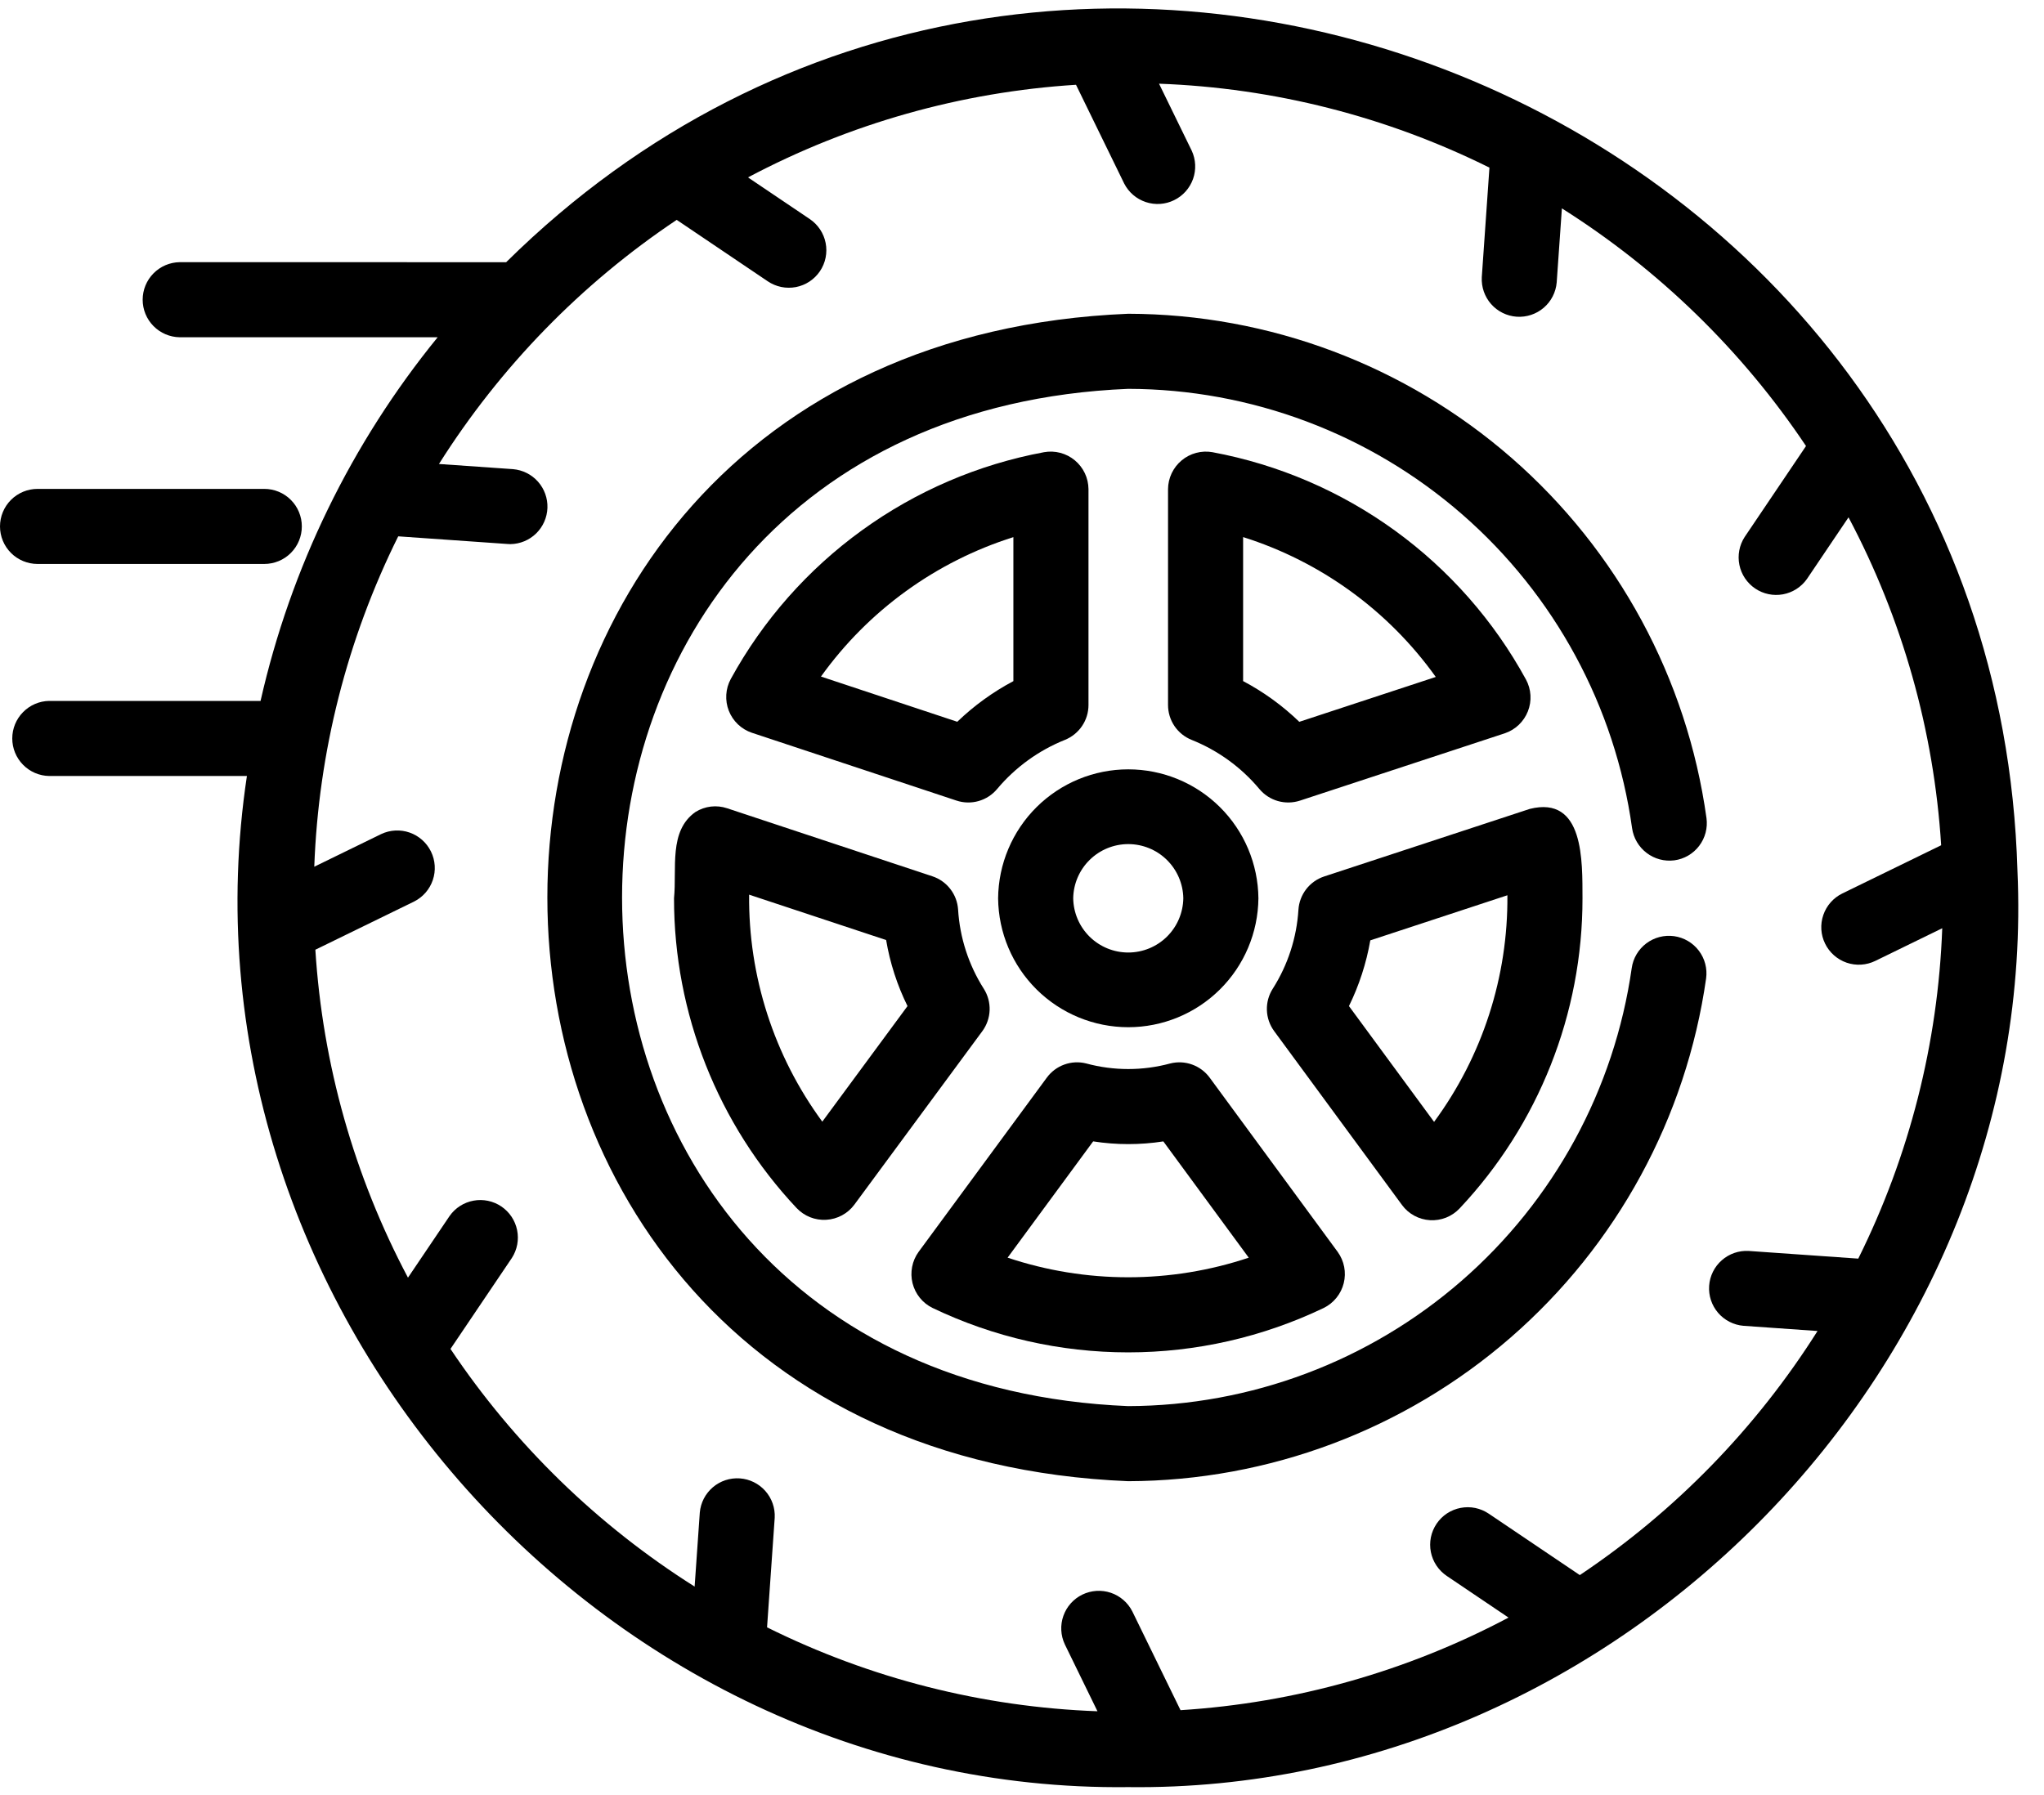
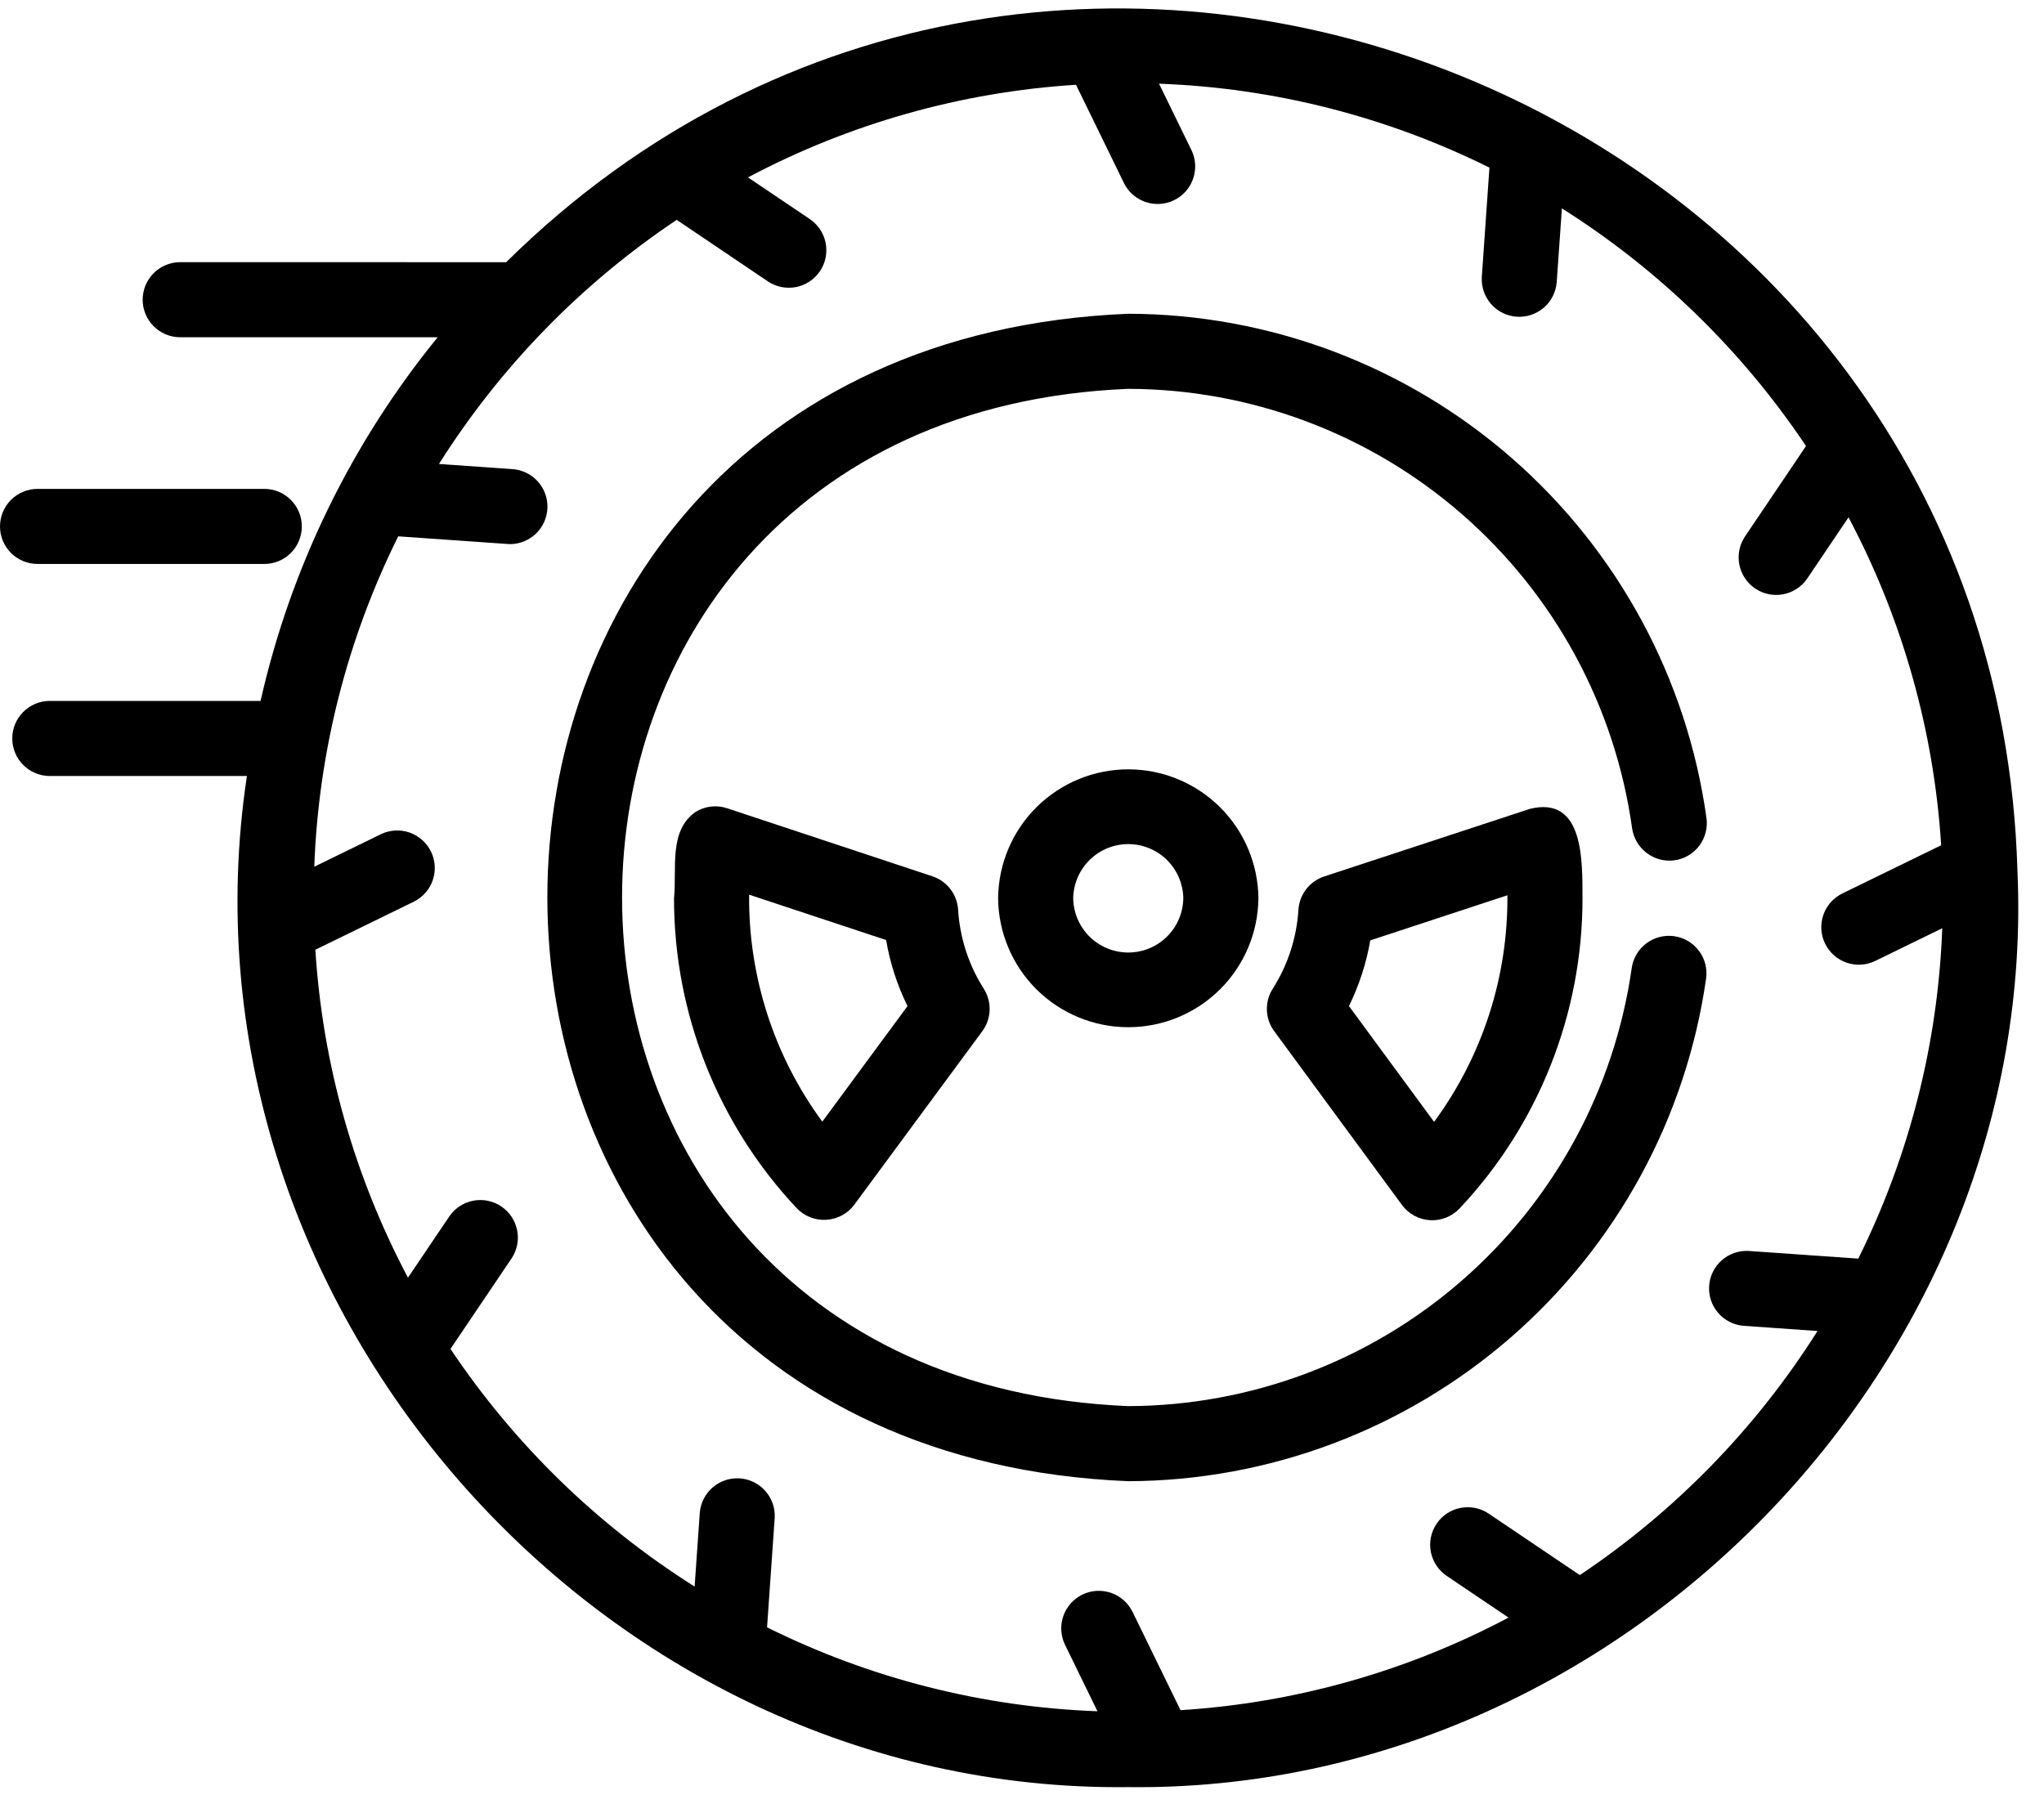
<svg xmlns="http://www.w3.org/2000/svg" class="fill" width="74" height="65" viewBox="0 0 74 65" fill="none">
  <path d="M73.038 31.518C72.23 3.636 38.132 -10.072 18.325 9.495L6.506 9.494C6.148 9.499 5.808 9.645 5.557 9.899C5.306 10.153 5.165 10.496 5.165 10.854C5.165 11.211 5.306 11.554 5.557 11.808C5.808 12.062 6.148 12.208 6.506 12.213H15.845C12.72 16.049 10.525 20.556 9.433 25.382H1.782C1.425 25.387 1.085 25.533 0.835 25.788C0.584 26.042 0.444 26.384 0.444 26.741C0.444 27.098 0.584 27.441 0.835 27.695C1.085 27.95 1.425 28.095 1.782 28.101H8.939C6.076 47.094 21.637 64.942 40.847 64.716C58.649 64.933 73.843 49.345 73.038 31.518ZM67.276 45.578L63.31 45.3C62.953 45.28 62.603 45.401 62.335 45.637C62.066 45.873 61.902 46.205 61.877 46.562C61.852 46.918 61.969 47.27 62.201 47.541C62.434 47.812 62.764 47.981 63.12 48.011L65.801 48.199C63.582 51.715 60.65 54.726 57.195 57.038L53.901 54.816C53.752 54.715 53.586 54.645 53.411 54.608C53.236 54.572 53.055 54.571 52.879 54.605C52.703 54.638 52.536 54.707 52.386 54.805C52.237 54.904 52.109 55.031 52.009 55.179C51.909 55.328 51.839 55.495 51.803 55.67C51.768 55.846 51.767 56.026 51.802 56.202C51.837 56.377 51.905 56.544 52.005 56.694C52.104 56.842 52.232 56.97 52.38 57.07L54.614 58.577C50.939 60.526 46.89 61.669 42.739 61.93L40.994 58.353C40.833 58.035 40.552 57.792 40.214 57.678C39.875 57.565 39.505 57.589 39.184 57.745C38.863 57.902 38.617 58.178 38.498 58.515C38.379 58.852 38.398 59.222 38.55 59.546L39.732 61.969C35.574 61.818 31.496 60.782 27.77 58.93L28.047 54.963C28.066 54.607 27.944 54.258 27.707 53.991C27.471 53.724 27.139 53.561 26.784 53.536C26.428 53.512 26.077 53.627 25.806 53.859C25.535 54.091 25.366 54.419 25.335 54.775L25.148 57.454C21.632 55.235 18.621 52.303 16.309 48.848L18.531 45.555C18.724 45.256 18.793 44.893 18.721 44.544C18.65 44.195 18.445 43.888 18.15 43.689C17.855 43.49 17.493 43.414 17.143 43.479C16.793 43.543 16.482 43.742 16.277 44.034L14.77 46.267C12.822 42.591 11.678 38.543 11.417 34.392L14.994 32.646C15.313 32.485 15.556 32.205 15.67 31.866C15.784 31.528 15.76 31.158 15.603 30.837C15.446 30.515 15.169 30.269 14.832 30.15C14.495 30.032 14.125 30.051 13.802 30.203L11.378 31.386C11.53 27.228 12.566 23.149 14.417 19.422L18.384 19.7C18.416 19.703 18.448 19.704 18.48 19.704C18.829 19.699 19.162 19.56 19.412 19.316C19.661 19.071 19.807 18.74 19.819 18.391C19.831 18.043 19.708 17.702 19.476 17.441C19.244 17.18 18.921 17.019 18.573 16.989L15.892 16.802C18.111 13.286 21.043 10.274 24.499 7.962L27.793 10.185C27.941 10.285 28.107 10.356 28.283 10.392C28.458 10.428 28.639 10.429 28.814 10.396C28.99 10.362 29.157 10.294 29.307 10.195C29.456 10.096 29.585 9.969 29.685 9.821C29.785 9.672 29.855 9.506 29.89 9.33C29.925 9.155 29.926 8.974 29.891 8.798C29.857 8.623 29.788 8.456 29.689 8.307C29.589 8.158 29.462 8.03 29.313 7.93L27.08 6.424C30.755 4.475 34.803 3.331 38.955 3.07L40.7 6.647C40.862 6.964 41.142 7.204 41.48 7.317C41.818 7.43 42.186 7.406 42.506 7.249C42.826 7.093 43.072 6.818 43.192 6.482C43.311 6.147 43.294 5.778 43.144 5.455L41.961 3.031C46.119 3.183 50.197 4.219 53.923 6.07L53.646 10.037C53.627 10.394 53.748 10.744 53.984 11.012C54.221 11.28 54.553 11.444 54.909 11.469C55.266 11.493 55.617 11.377 55.889 11.144C56.16 10.912 56.328 10.582 56.358 10.226L56.546 7.546C60.061 9.765 63.072 12.697 65.384 16.152L63.163 19.445C62.969 19.744 62.901 20.107 62.972 20.456C63.043 20.805 63.248 21.112 63.544 21.312C63.839 21.511 64.2 21.586 64.55 21.522C64.901 21.457 65.212 21.258 65.417 20.967L66.923 18.734C68.872 22.409 70.015 26.457 70.277 30.609L66.7 32.354C66.376 32.512 66.128 32.792 66.011 33.133C65.893 33.474 65.916 33.848 66.075 34.172C66.233 34.495 66.513 34.743 66.854 34.861C67.195 34.978 67.568 34.955 67.892 34.797L70.316 33.614C70.164 37.773 69.128 41.851 67.276 45.578Z" fill="black" />
  <path d="M60.617 31.155C60.974 31.107 61.297 30.919 61.515 30.632C61.734 30.345 61.829 29.983 61.781 29.626C61.077 24.57 58.571 19.939 54.725 16.583C50.878 13.227 45.95 11.373 40.845 11.362C12.806 12.521 12.808 52.48 40.845 53.638C45.938 53.622 50.854 51.774 54.696 48.431C58.538 45.088 61.048 40.474 61.767 35.433C61.816 35.076 61.722 34.714 61.504 34.427C61.287 34.14 60.964 33.951 60.608 33.901C60.251 33.852 59.889 33.946 59.601 34.163C59.314 34.38 59.124 34.702 59.074 35.058C58.447 39.451 56.26 43.471 52.913 46.383C49.566 49.296 45.282 50.906 40.845 50.919C16.413 49.909 16.413 15.09 40.845 14.081C45.292 14.091 49.586 15.705 52.938 18.628C56.289 21.551 58.473 25.585 59.087 29.99C59.138 30.346 59.326 30.668 59.613 30.886C59.899 31.105 60.26 31.201 60.617 31.155Z" fill="black" />
  <path d="M25.18 29.403C24.201 30.091 24.509 31.444 24.402 32.529C24.4 36.698 25.987 40.71 28.841 43.748C28.978 43.892 29.145 44.005 29.33 44.079C29.515 44.152 29.714 44.184 29.913 44.172C30.111 44.161 30.305 44.106 30.481 44.012C30.656 43.918 30.809 43.787 30.928 43.627L35.563 37.342C35.726 37.121 35.818 36.856 35.828 36.582C35.837 36.308 35.764 36.037 35.617 35.806C35.068 34.943 34.748 33.955 34.686 32.934C34.668 32.664 34.57 32.406 34.404 32.192C34.239 31.978 34.013 31.818 33.756 31.733L26.323 29.269C26.134 29.206 25.934 29.185 25.736 29.208C25.539 29.232 25.349 29.298 25.18 29.403ZM27.121 32.398L32.081 34.041C32.221 34.872 32.482 35.678 32.855 36.433L29.77 40.618C28.021 38.237 27.091 35.352 27.121 32.398Z" fill="black" />
-   <path d="M37.798 16.375C35.417 16.818 33.164 17.785 31.203 19.206C29.241 20.626 27.62 22.465 26.456 24.589C26.361 24.764 26.306 24.958 26.294 25.157C26.282 25.355 26.313 25.554 26.386 25.74C26.459 25.925 26.571 26.092 26.715 26.23C26.859 26.367 27.031 26.471 27.22 26.535L34.628 28.991C34.888 29.077 35.167 29.083 35.429 29.008C35.692 28.933 35.926 28.78 36.1 28.571C36.76 27.785 37.603 27.174 38.556 26.792C38.807 26.69 39.022 26.516 39.174 26.291C39.326 26.067 39.407 25.802 39.407 25.531V17.711C39.405 17.512 39.36 17.316 39.275 17.136C39.189 16.956 39.066 16.797 38.913 16.67C38.759 16.542 38.58 16.45 38.388 16.399C38.195 16.348 37.994 16.34 37.798 16.375ZM36.688 24.665C35.946 25.059 35.262 25.554 34.657 26.137L29.722 24.5C31.436 22.108 33.881 20.336 36.688 19.451V24.665Z" fill="black" />
-   <path d="M33.763 47.365C35.973 48.424 38.393 48.973 40.844 48.973C43.295 48.973 45.714 48.423 47.925 47.364C48.103 47.276 48.261 47.15 48.385 46.995C48.51 46.841 48.6 46.66 48.648 46.467C48.696 46.274 48.702 46.073 48.664 45.877C48.626 45.682 48.546 45.497 48.43 45.336L43.795 39.025C43.635 38.807 43.413 38.641 43.159 38.55C42.904 38.458 42.629 38.445 42.366 38.511C41.371 38.78 40.322 38.78 39.326 38.511C39.065 38.444 38.789 38.458 38.535 38.549C38.28 38.64 38.059 38.806 37.899 39.023L33.256 45.334C33.139 45.496 33.059 45.681 33.022 45.877C32.984 46.073 32.989 46.274 33.037 46.468C33.086 46.661 33.175 46.842 33.301 46.997C33.426 47.152 33.584 47.278 33.763 47.365ZM39.576 41.332C40.418 41.464 41.275 41.464 42.117 41.333L45.209 45.544C42.376 46.49 39.312 46.49 36.479 45.543L39.576 41.332Z" fill="black" />
-   <path d="M45.594 28.572C45.769 28.781 46.002 28.933 46.264 29.008C46.526 29.082 46.804 29.077 47.063 28.993L54.48 26.554C54.669 26.49 54.841 26.386 54.985 26.249C55.129 26.111 55.242 25.944 55.315 25.759C55.388 25.574 55.42 25.375 55.408 25.176C55.396 24.977 55.341 24.783 55.246 24.608C54.084 22.479 52.462 20.636 50.499 19.212C48.535 17.788 46.279 16.819 43.895 16.375C43.699 16.34 43.498 16.349 43.305 16.4C43.113 16.451 42.934 16.543 42.781 16.671C42.628 16.798 42.505 16.957 42.419 17.137C42.334 17.316 42.288 17.513 42.287 17.712V25.531C42.287 25.802 42.368 26.068 42.52 26.293C42.673 26.518 42.889 26.692 43.141 26.793C44.093 27.174 44.936 27.785 45.594 28.572ZM45.005 19.449C47.818 20.337 50.265 22.114 51.98 24.514L47.039 26.139C46.434 25.554 45.749 25.058 45.005 24.664V19.449Z" fill="black" />
  <path d="M51.77 44.186C51.969 44.198 52.168 44.166 52.354 44.093C52.539 44.019 52.706 43.905 52.843 43.76C55.704 40.721 57.296 36.703 57.292 32.529C57.286 31.207 57.362 28.796 55.382 29.293L47.94 31.739C47.682 31.824 47.456 31.984 47.29 32.198C47.124 32.413 47.026 32.672 47.008 32.942C46.945 33.96 46.625 34.945 46.077 35.806C45.93 36.037 45.857 36.307 45.866 36.58C45.875 36.854 45.967 37.118 46.129 37.339L50.756 43.634C50.873 43.795 51.026 43.928 51.201 44.023C51.376 44.119 51.571 44.174 51.77 44.186ZM49.61 34.053L54.573 32.42C54.599 35.371 53.668 38.25 51.919 40.626L48.837 36.433C49.206 35.681 49.466 34.879 49.61 34.053Z" fill="black" />
  <path d="M36.135 32.529C36.147 33.771 36.648 34.959 37.53 35.833C38.413 36.707 39.605 37.198 40.847 37.198C42.089 37.198 43.281 36.707 44.163 35.833C45.046 34.959 45.547 33.771 45.559 32.529C45.547 31.287 45.046 30.099 44.163 29.225C43.281 28.351 42.089 27.86 40.847 27.86C39.605 27.86 38.413 28.351 37.53 29.225C36.648 30.1 36.147 31.287 36.135 32.529ZM42.84 32.529C42.832 33.053 42.619 33.552 42.246 33.92C41.873 34.287 41.37 34.493 40.847 34.493C40.323 34.493 39.821 34.287 39.448 33.92C39.075 33.552 38.862 33.053 38.854 32.529C38.862 32.006 39.076 31.507 39.449 31.14C39.821 30.773 40.324 30.567 40.847 30.567C41.37 30.567 41.873 30.773 42.245 31.14C42.618 31.507 42.832 32.006 42.84 32.529Z" fill="black" />
  <path d="M10.927 19.063C10.928 18.884 10.892 18.708 10.824 18.543C10.756 18.378 10.656 18.228 10.529 18.102C10.403 17.975 10.253 17.875 10.088 17.807C9.923 17.739 9.747 17.704 9.568 17.704H1.359C0.999 17.704 0.653 17.847 0.398 18.102C0.143 18.357 0 18.703 0 19.063C0 19.424 0.143 19.769 0.398 20.024C0.653 20.279 0.999 20.422 1.359 20.422H9.568C9.747 20.422 9.923 20.387 10.088 20.319C10.253 20.251 10.403 20.151 10.529 20.024C10.656 19.898 10.756 19.748 10.824 19.583C10.892 19.418 10.928 19.241 10.927 19.063Z" fill="black" />
</svg>